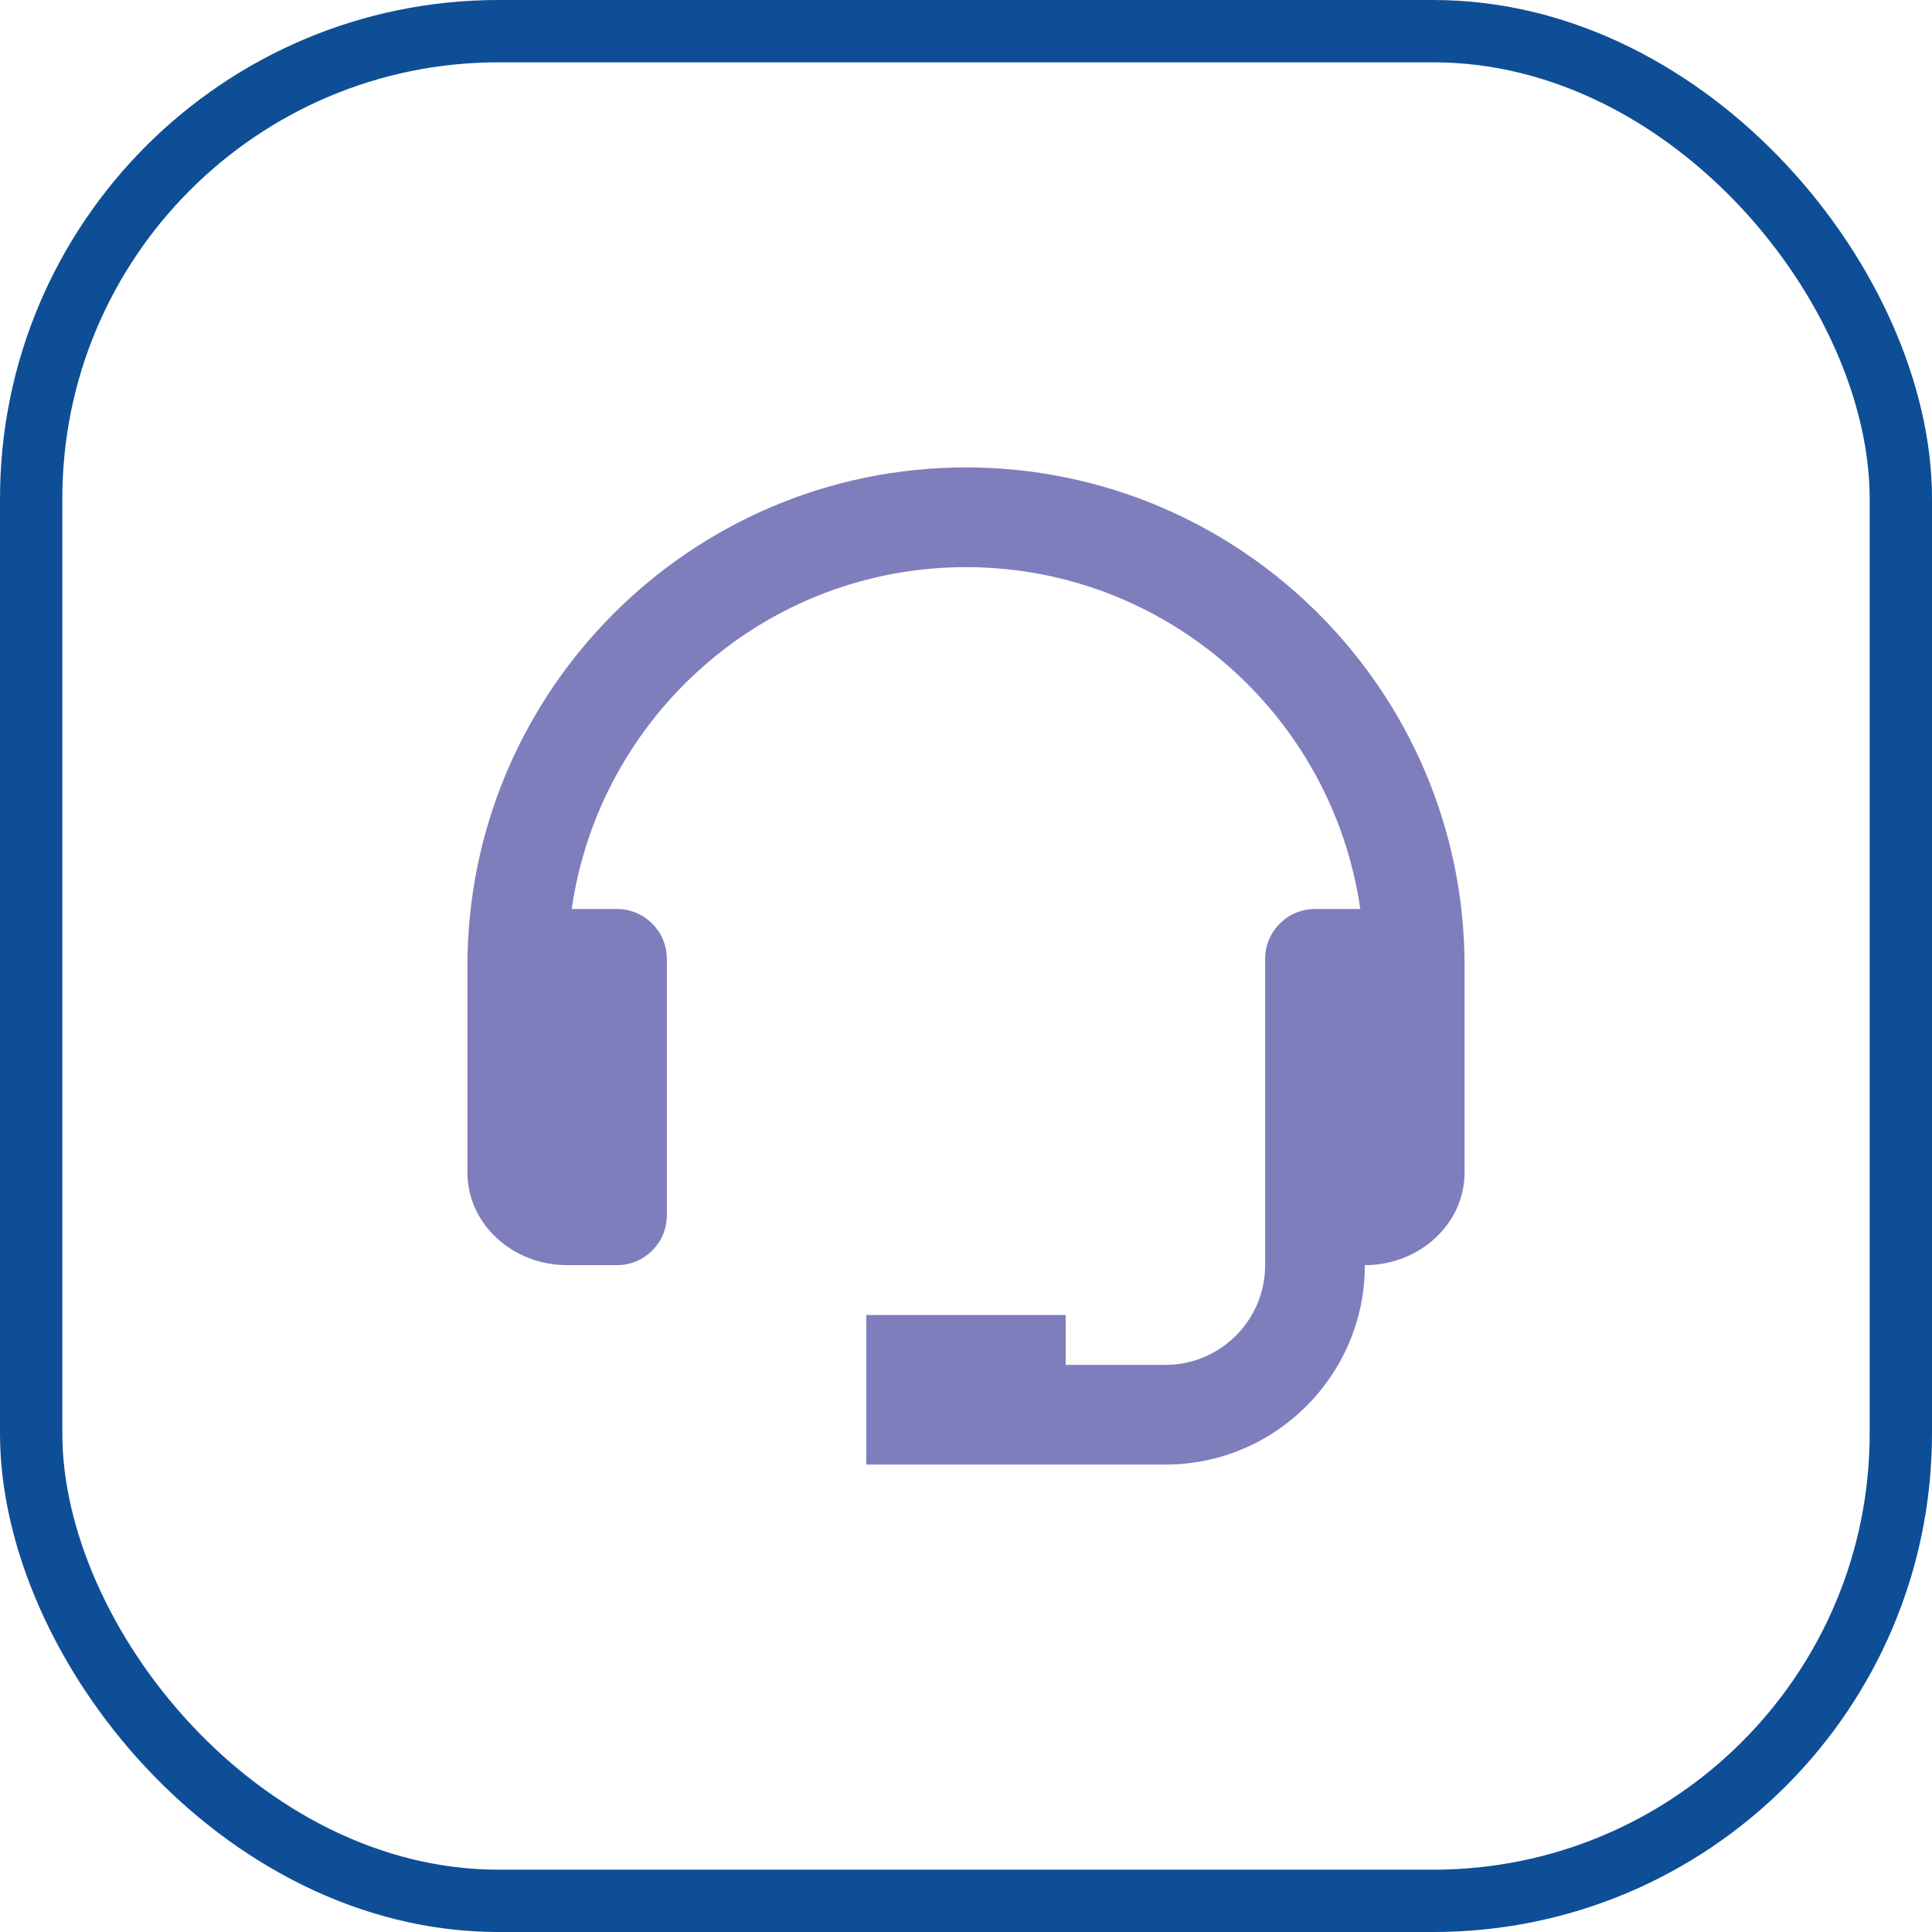
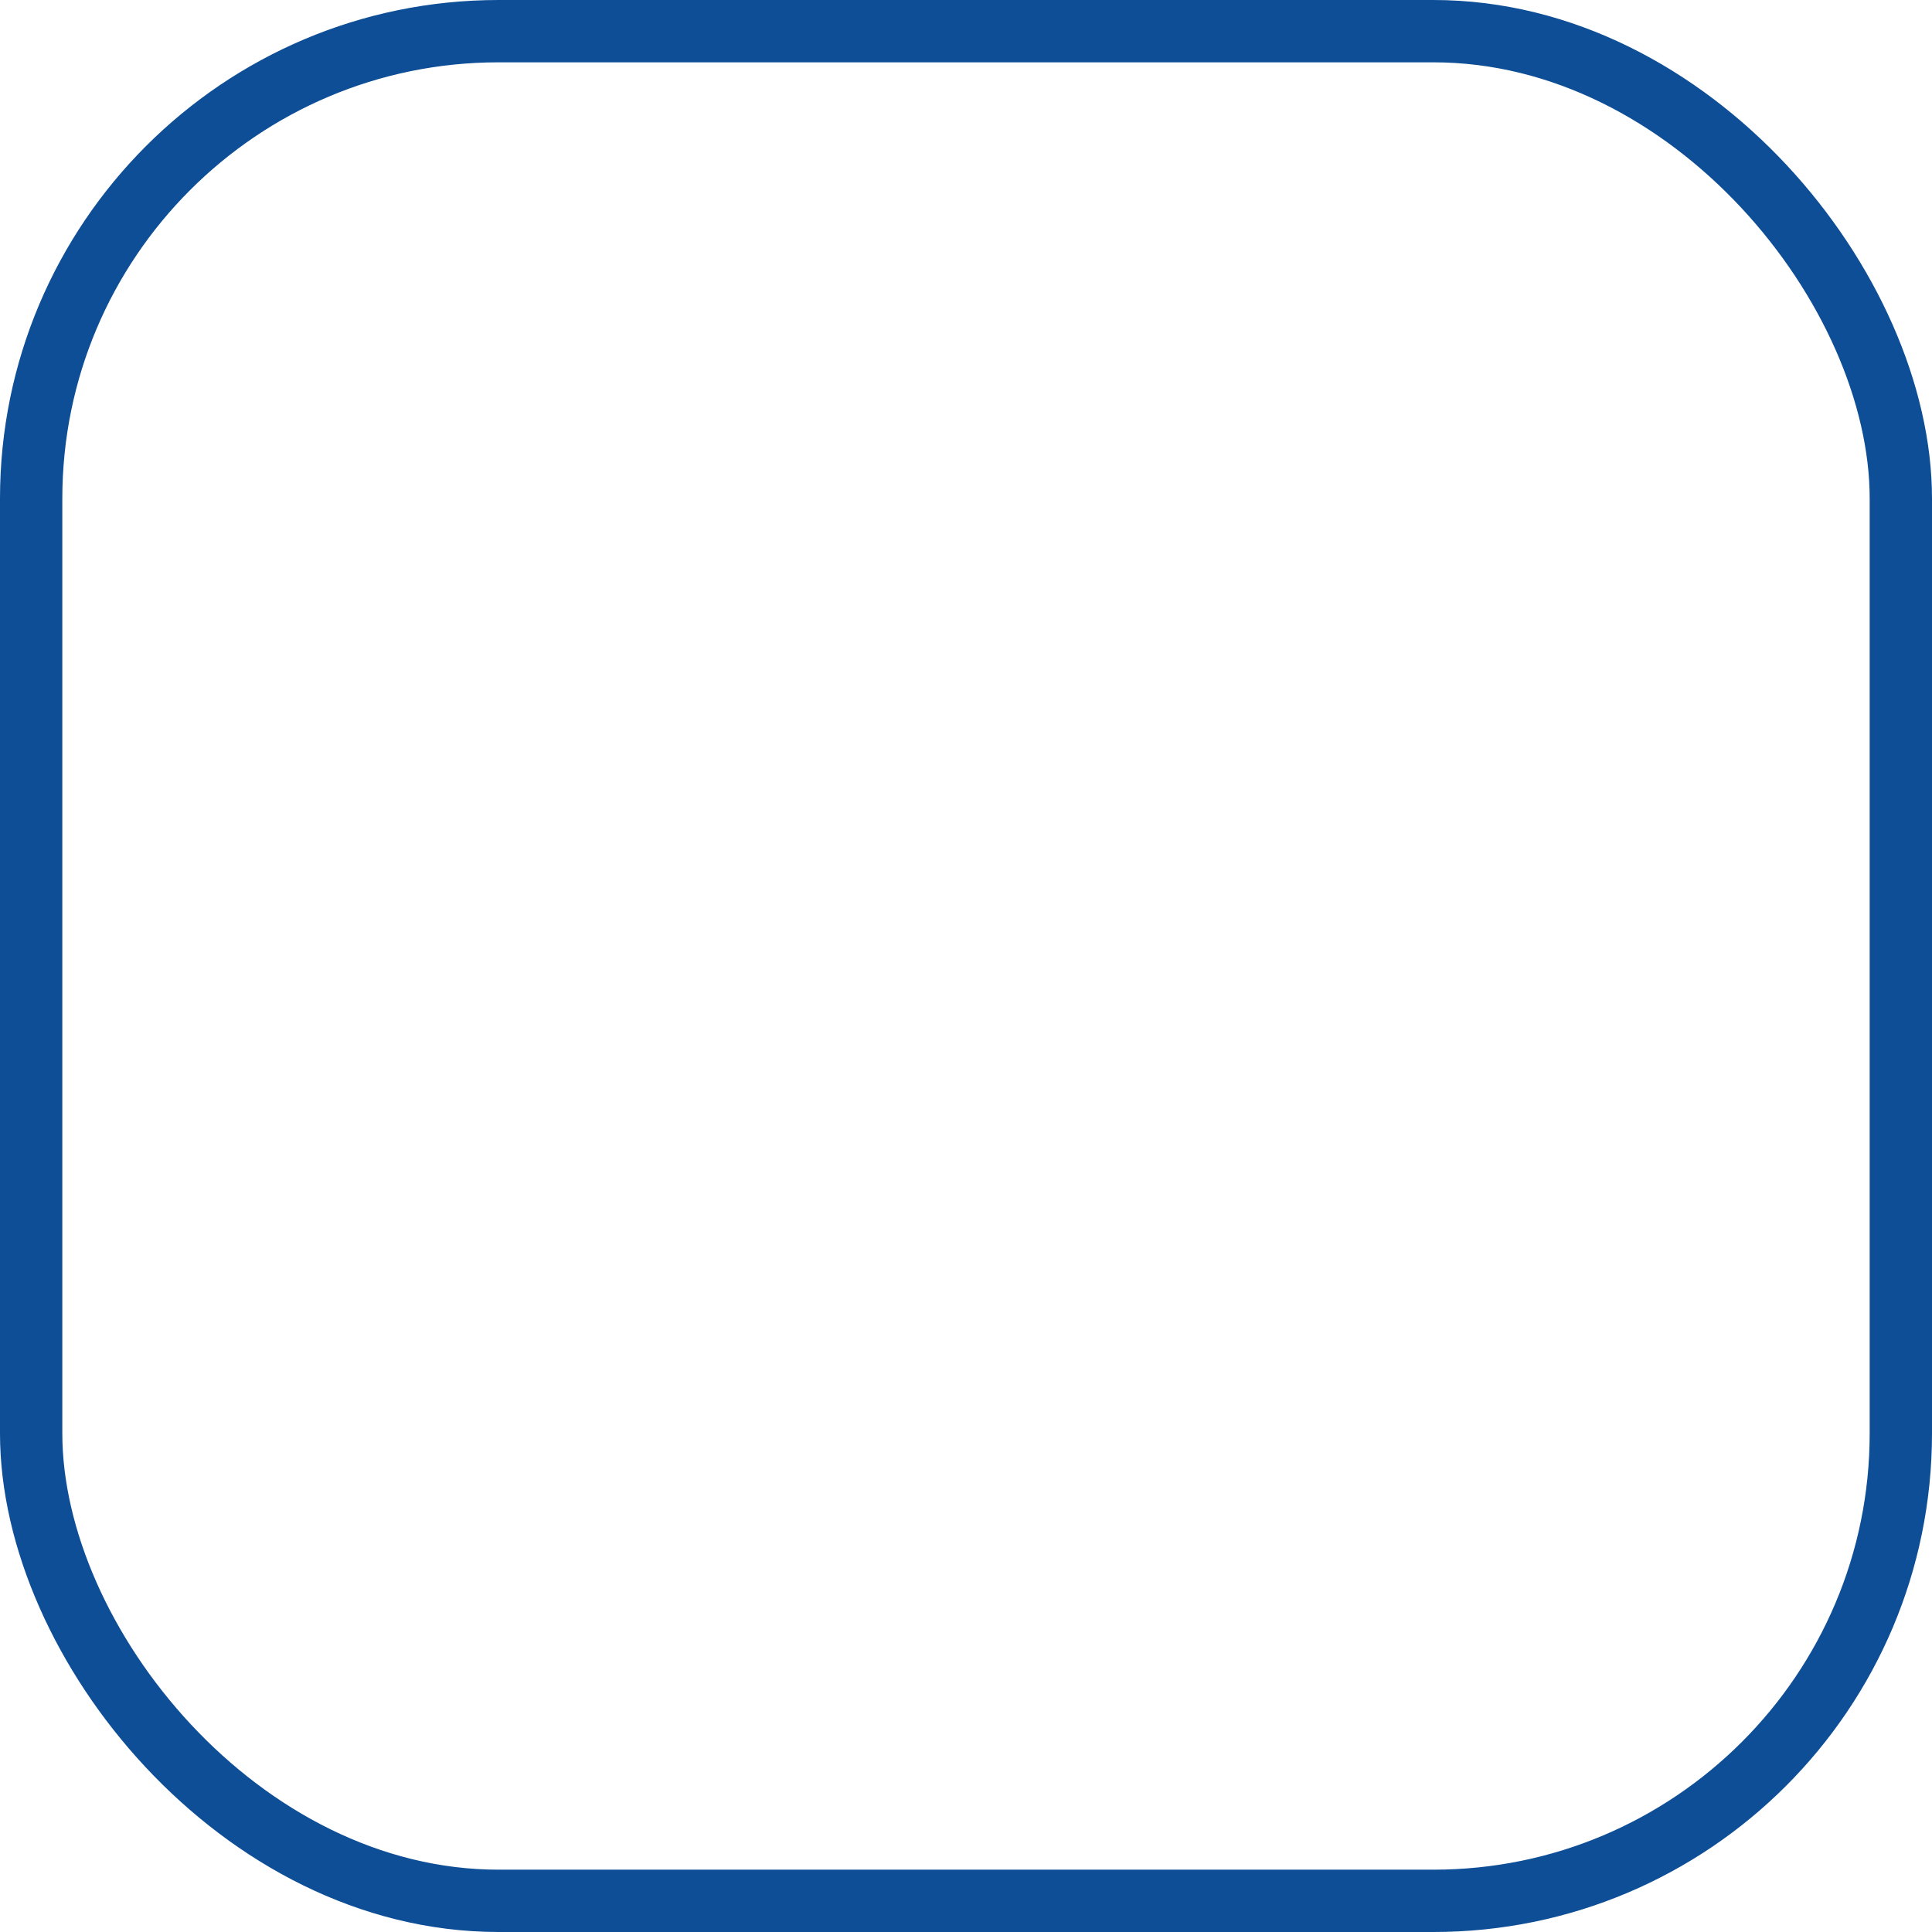
<svg xmlns="http://www.w3.org/2000/svg" width="62px" height="62px" viewBox="0 0 62 62" version="1.1">
  <title>Group 13</title>
  <g id="Page-1" stroke="none" stroke-width="1" fill="none" fill-rule="evenodd">
    <g id="iconos" transform="translate(-289, -398)">
      <g id="Group-13" transform="translate(289, 398)">
        <rect id="Rectangle-Copy-10" stroke="#0E4E96" stroke-width="2" x="1" y="1" width="60" height="60" rx="15" />
        <g id="bx-support" transform="translate(15, 15)" fill="#7F7EBC" fill-rule="nonzero">
-           <path d="M16,0 C7.178,0 0,7.178 0,16 L0,22.629 C0,24.267 1.435,25.6 3.2,25.6 L4.8,25.6 C5.684,25.6 6.4,24.884 6.4,24 L6.4,15.771 C6.4,14.888 5.684,14.171 4.8,14.171 L3.347,14.171 C4.237,7.979 9.565,3.2 16,3.2 C22.435,3.2 27.763,7.979 28.653,14.171 L27.2,14.171 C26.316,14.171 25.6,14.888 25.6,15.771 L25.6,25.6 C25.6,27.365 24.165,28.8 22.4,28.8 L19.2,28.8 L19.2,27.2 L12.8,27.2 L12.8,32 L22.4,32 C25.93,32 28.8,29.13 28.8,25.6 C30.565,25.6 32,24.267 32,22.629 L32,16 C32,7.178 24.822,0 16,0 Z" id="Path" />
-         </g>
+           </g>
      </g>
    </g>
  </g>
</svg>